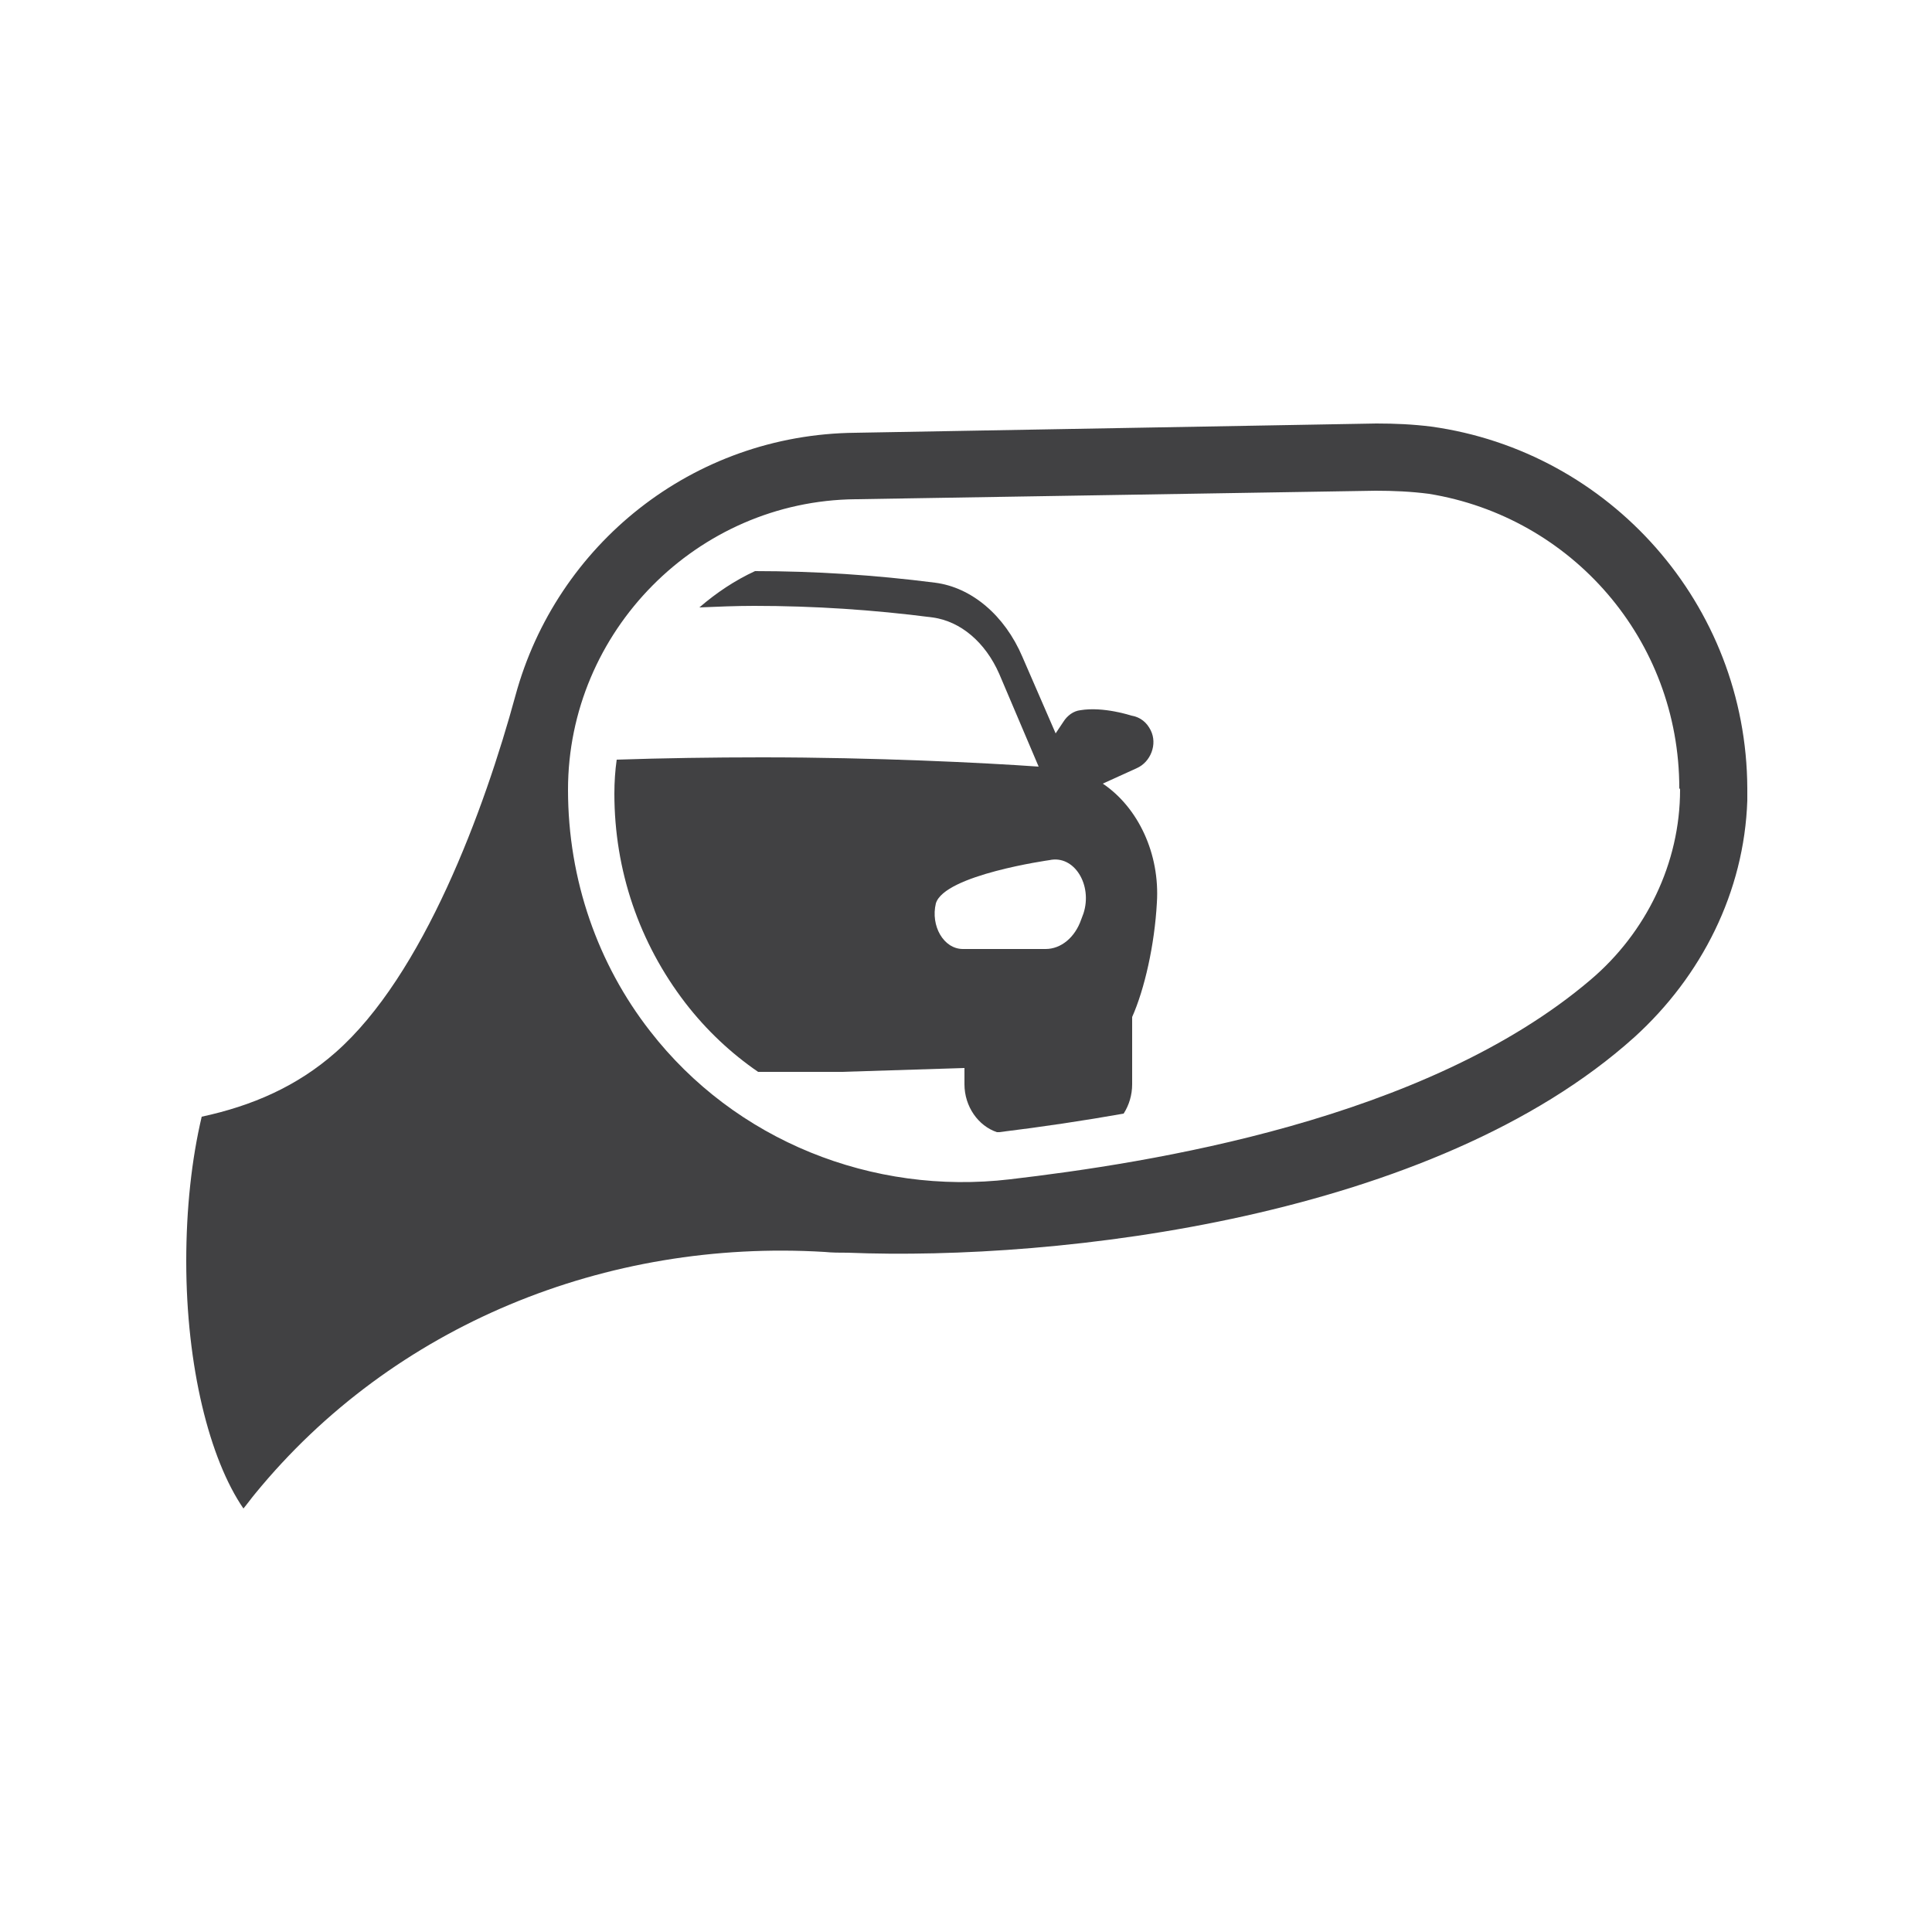
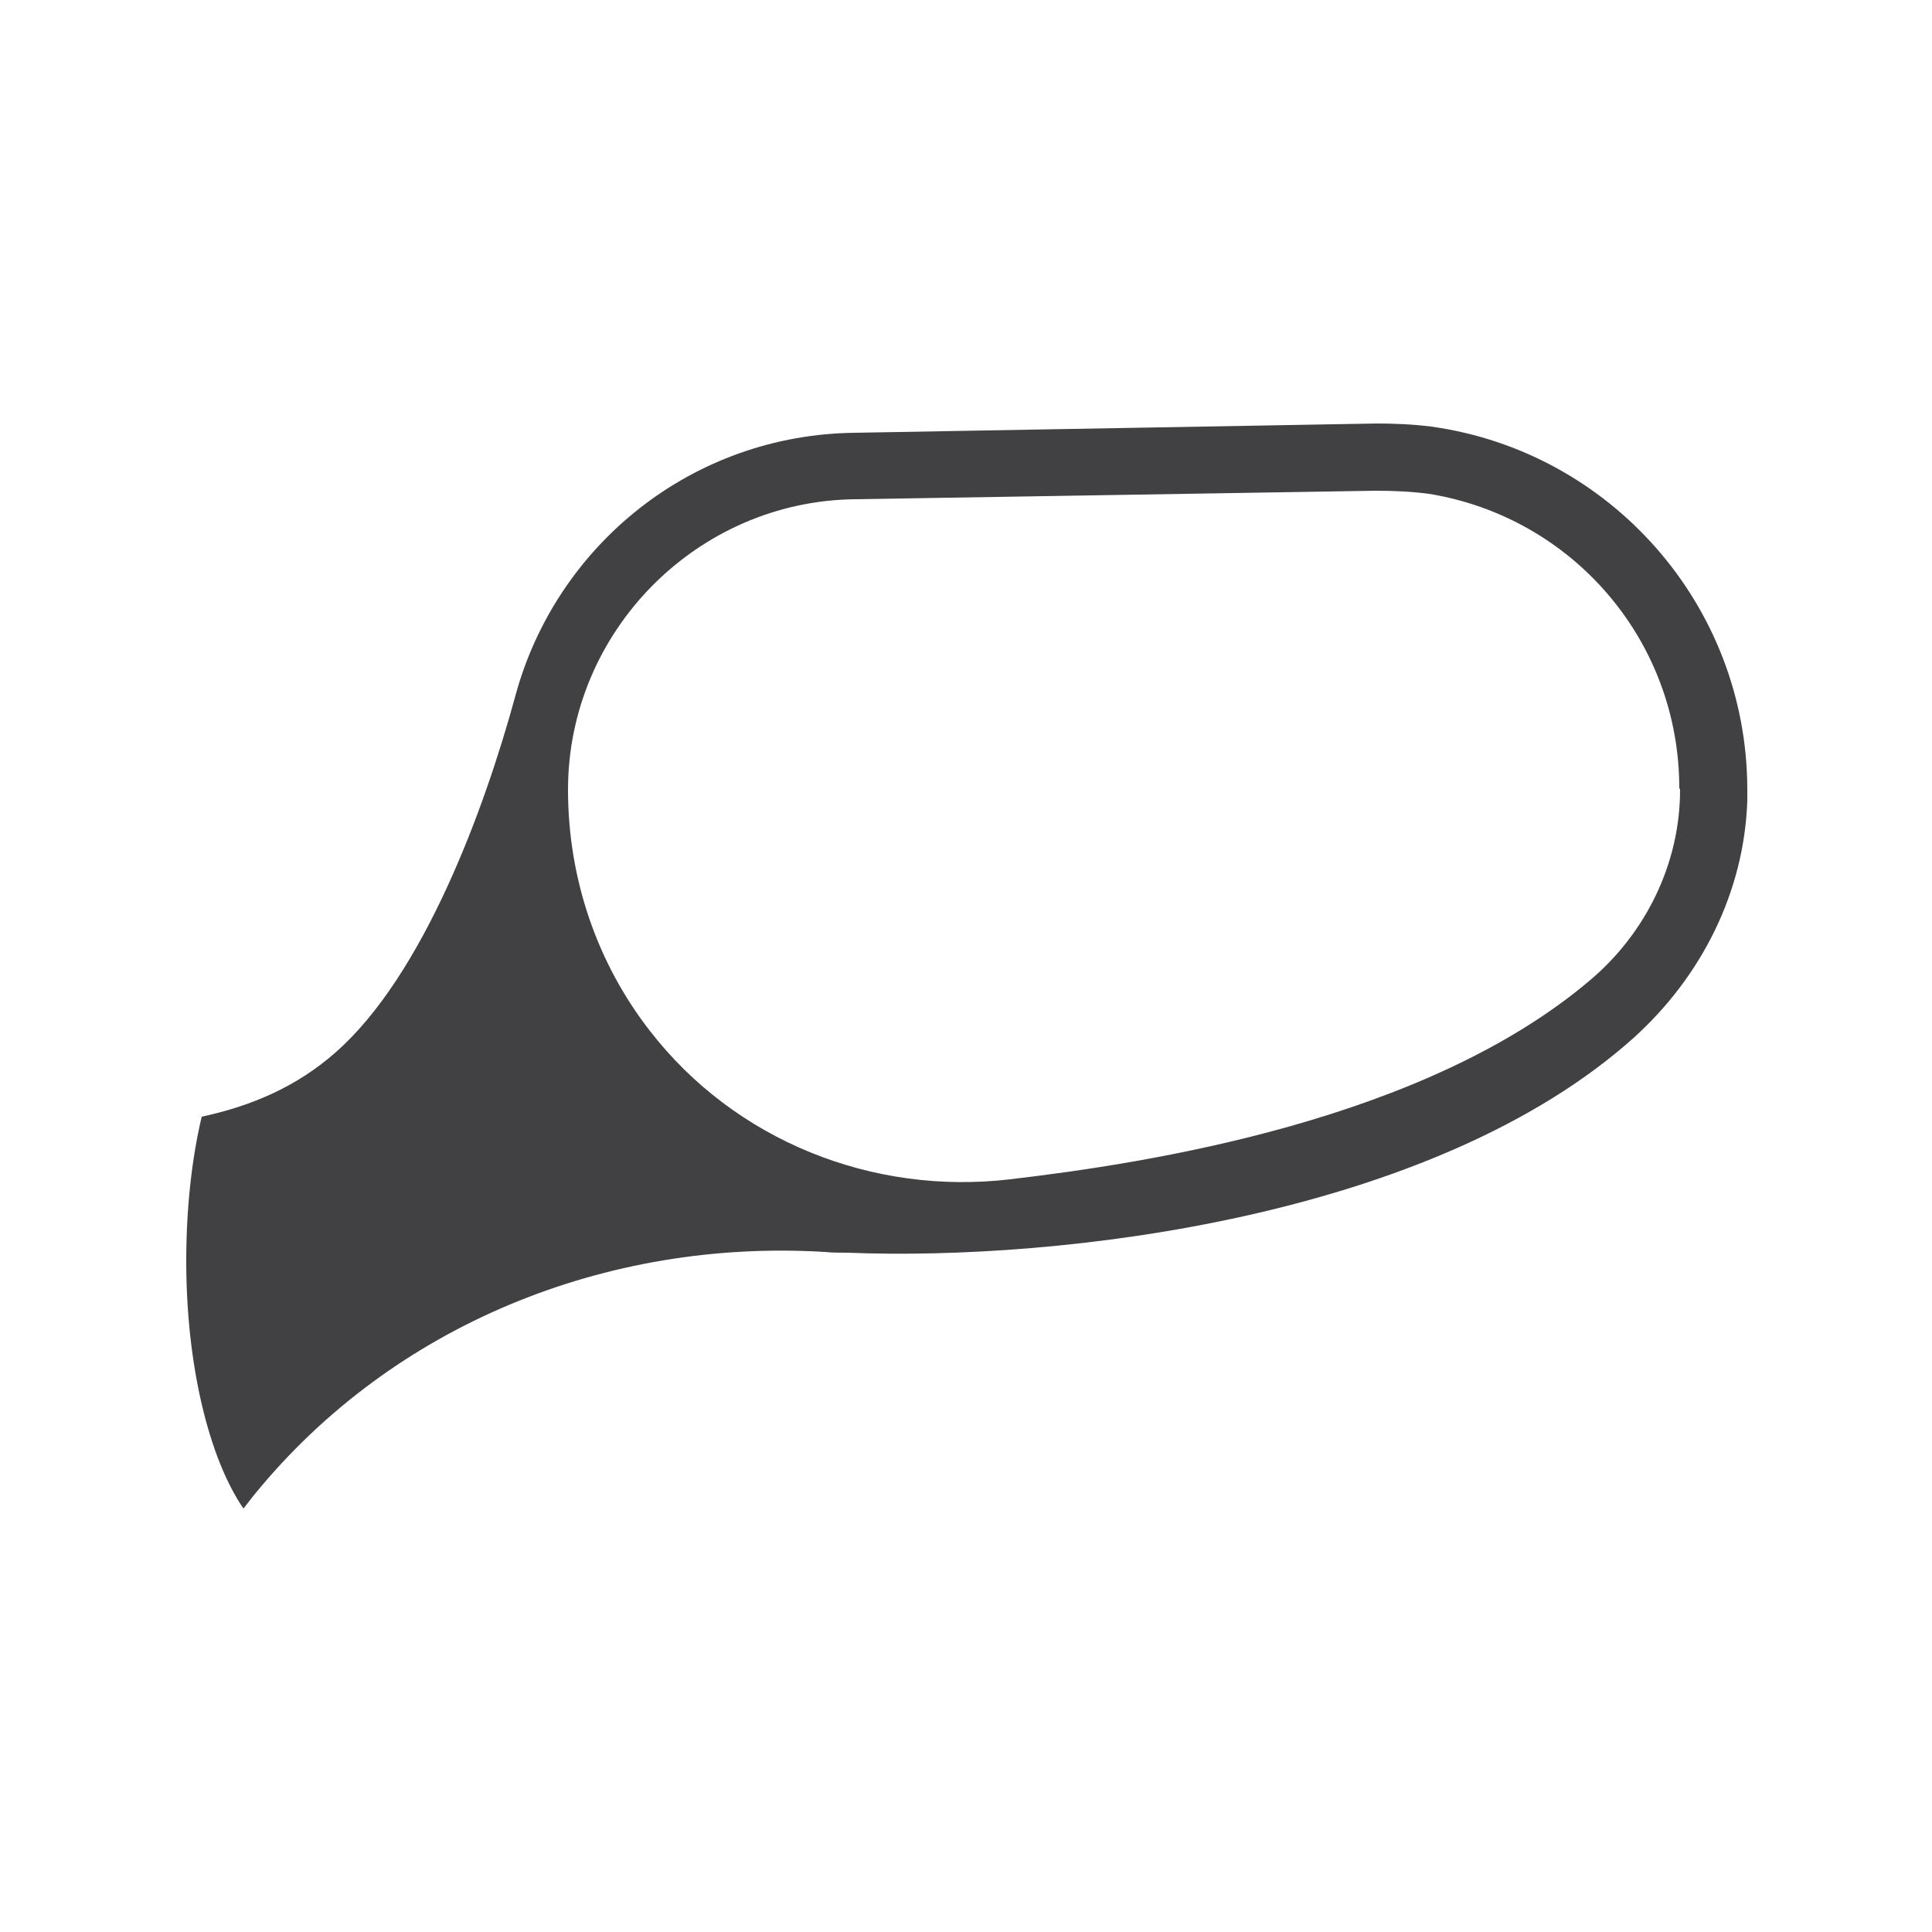
<svg xmlns="http://www.w3.org/2000/svg" version="1.1" id="Layer_1" x="0px" y="0px" viewBox="0 0 250 250" style="enable-background:new 0 0 250 250;" xml:space="preserve">
  <style type="text/css">
	.st0{fill:#414143;}
</style>
  <g>
    <path class="st0" d="M185.2,55.2c-2.4-0.3-4.7-0.4-7.1-0.4L110.7,56c-21.1,0.2-38.7,14.5-44,34c-4,14.7-11.9,36.2-23.3,46.2   c-5,4.4-10.8,6.9-17.3,8.3c-1.3,5.5-2,11.9-2,18.7c0,13.6,3,25.6,7.4,32c0.5-0.6,1-1.3,1.5-1.9c17.9-21.9,45.5-33,73.7-31.3   c1,0.1,2,0.1,3,0.1c27.4,1.1,75.8-4.5,101.8-27.9c8.7-7.9,14.2-18.8,14.6-30.6c0-0.5,0-1,0-1.6C226,78.2,208.3,58.4,185.2,55.2z    M217.4,102.2c0,9.5-4.4,18.5-11.6,24.6c-21.4,18.2-57.2,23.7-75.1,25.8c-17.8,2.1-35.6-5-46.6-19.2c-6.7-8.6-10.6-19.5-10.6-31.2   c0-20.5,16.7-37.4,37.2-37.6l67.3-1.1c2.3,0,4.6,0.1,6.9,0.4c18.5,3,32.4,18.9,32.4,38.1C217.4,102.1,217.4,102.1,217.4,102.2z" />
-     <path class="st0" d="M142.7,101.4l4.4-2c1.8-0.8,2.7-3.1,1.8-4.9c-0.5-1-1.3-1.7-2.5-1.9c0,0-3.6-1.2-6.6-0.7   c-0.9,0.1-1.7,0.7-2.2,1.5l0,0l-1,1.5l-4.3-9.9c-2.3-5.4-6.6-9-11.3-9.6c-7.8-1-15.6-1.5-23.3-1.5c-2.6,1.2-5,2.8-7.2,4.7   c2.4-0.1,4.7-0.2,7.1-0.2c7.7,0,15.4,0.5,23.1,1.5c3.6,0.5,6.8,3.2,8.6,7.3l5.1,12c-7.1-0.5-21.2-1.2-35.8-1.2   c-6.4,0-12.9,0.1-18.8,0.3c-0.2,1.4-0.3,2.9-0.3,4.4c0,9.9,3.2,19.3,9.2,27.1c2.7,3.5,5.9,6.5,9.4,8.9h10.8l15.9-0.5v2.1   c0,2.9,1.8,5.4,4.2,6.2c0.1,0,0.2,0,0.3,0c5.7-0.7,11-1.5,16.1-2.4c0.7-1.1,1.1-2.4,1.1-3.8v-8.7c1.6-3.6,2.9-9.3,3.2-14.8   C150.1,110.5,147.3,104.5,142.7,101.4z M140.2,118.2l-0.3,0.8c-0.8,2.3-2.6,3.8-4.6,3.8h-10.7c-2.5,0-4.2-3-3.5-5.9   c1.1-3.7,14.7-5.6,14.7-5.6C139,110.6,141.4,114.5,140.2,118.2z" />
  </g>
</svg>